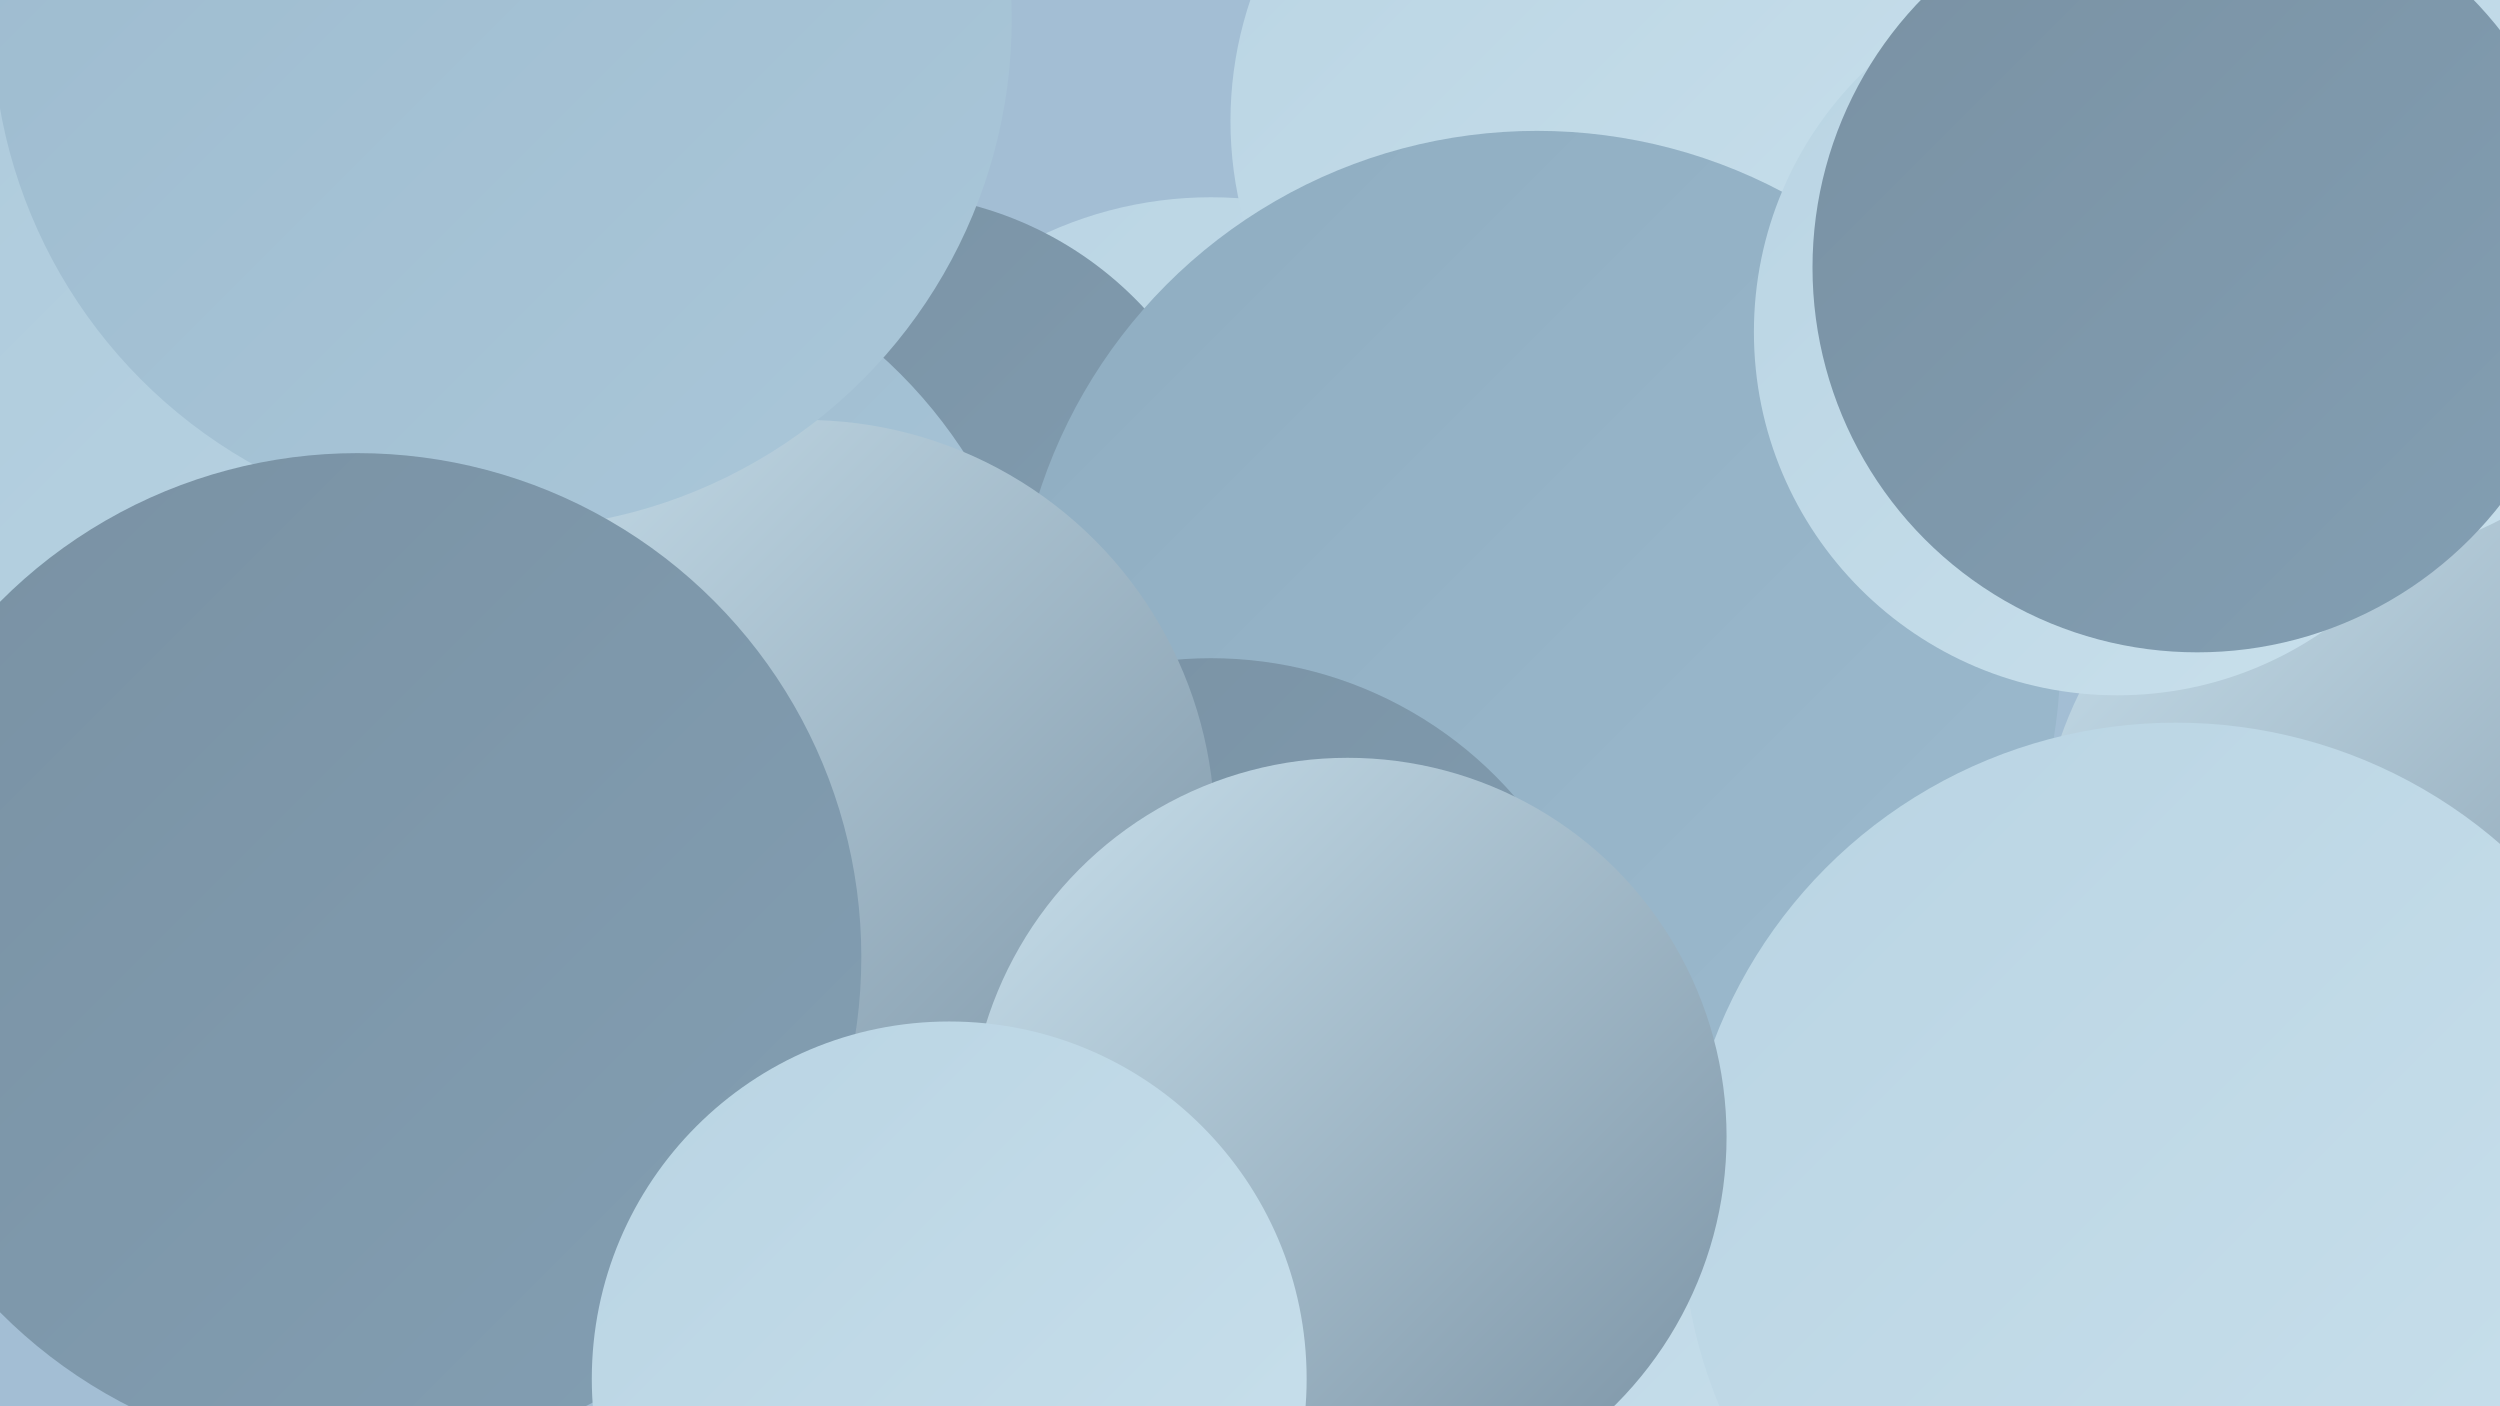
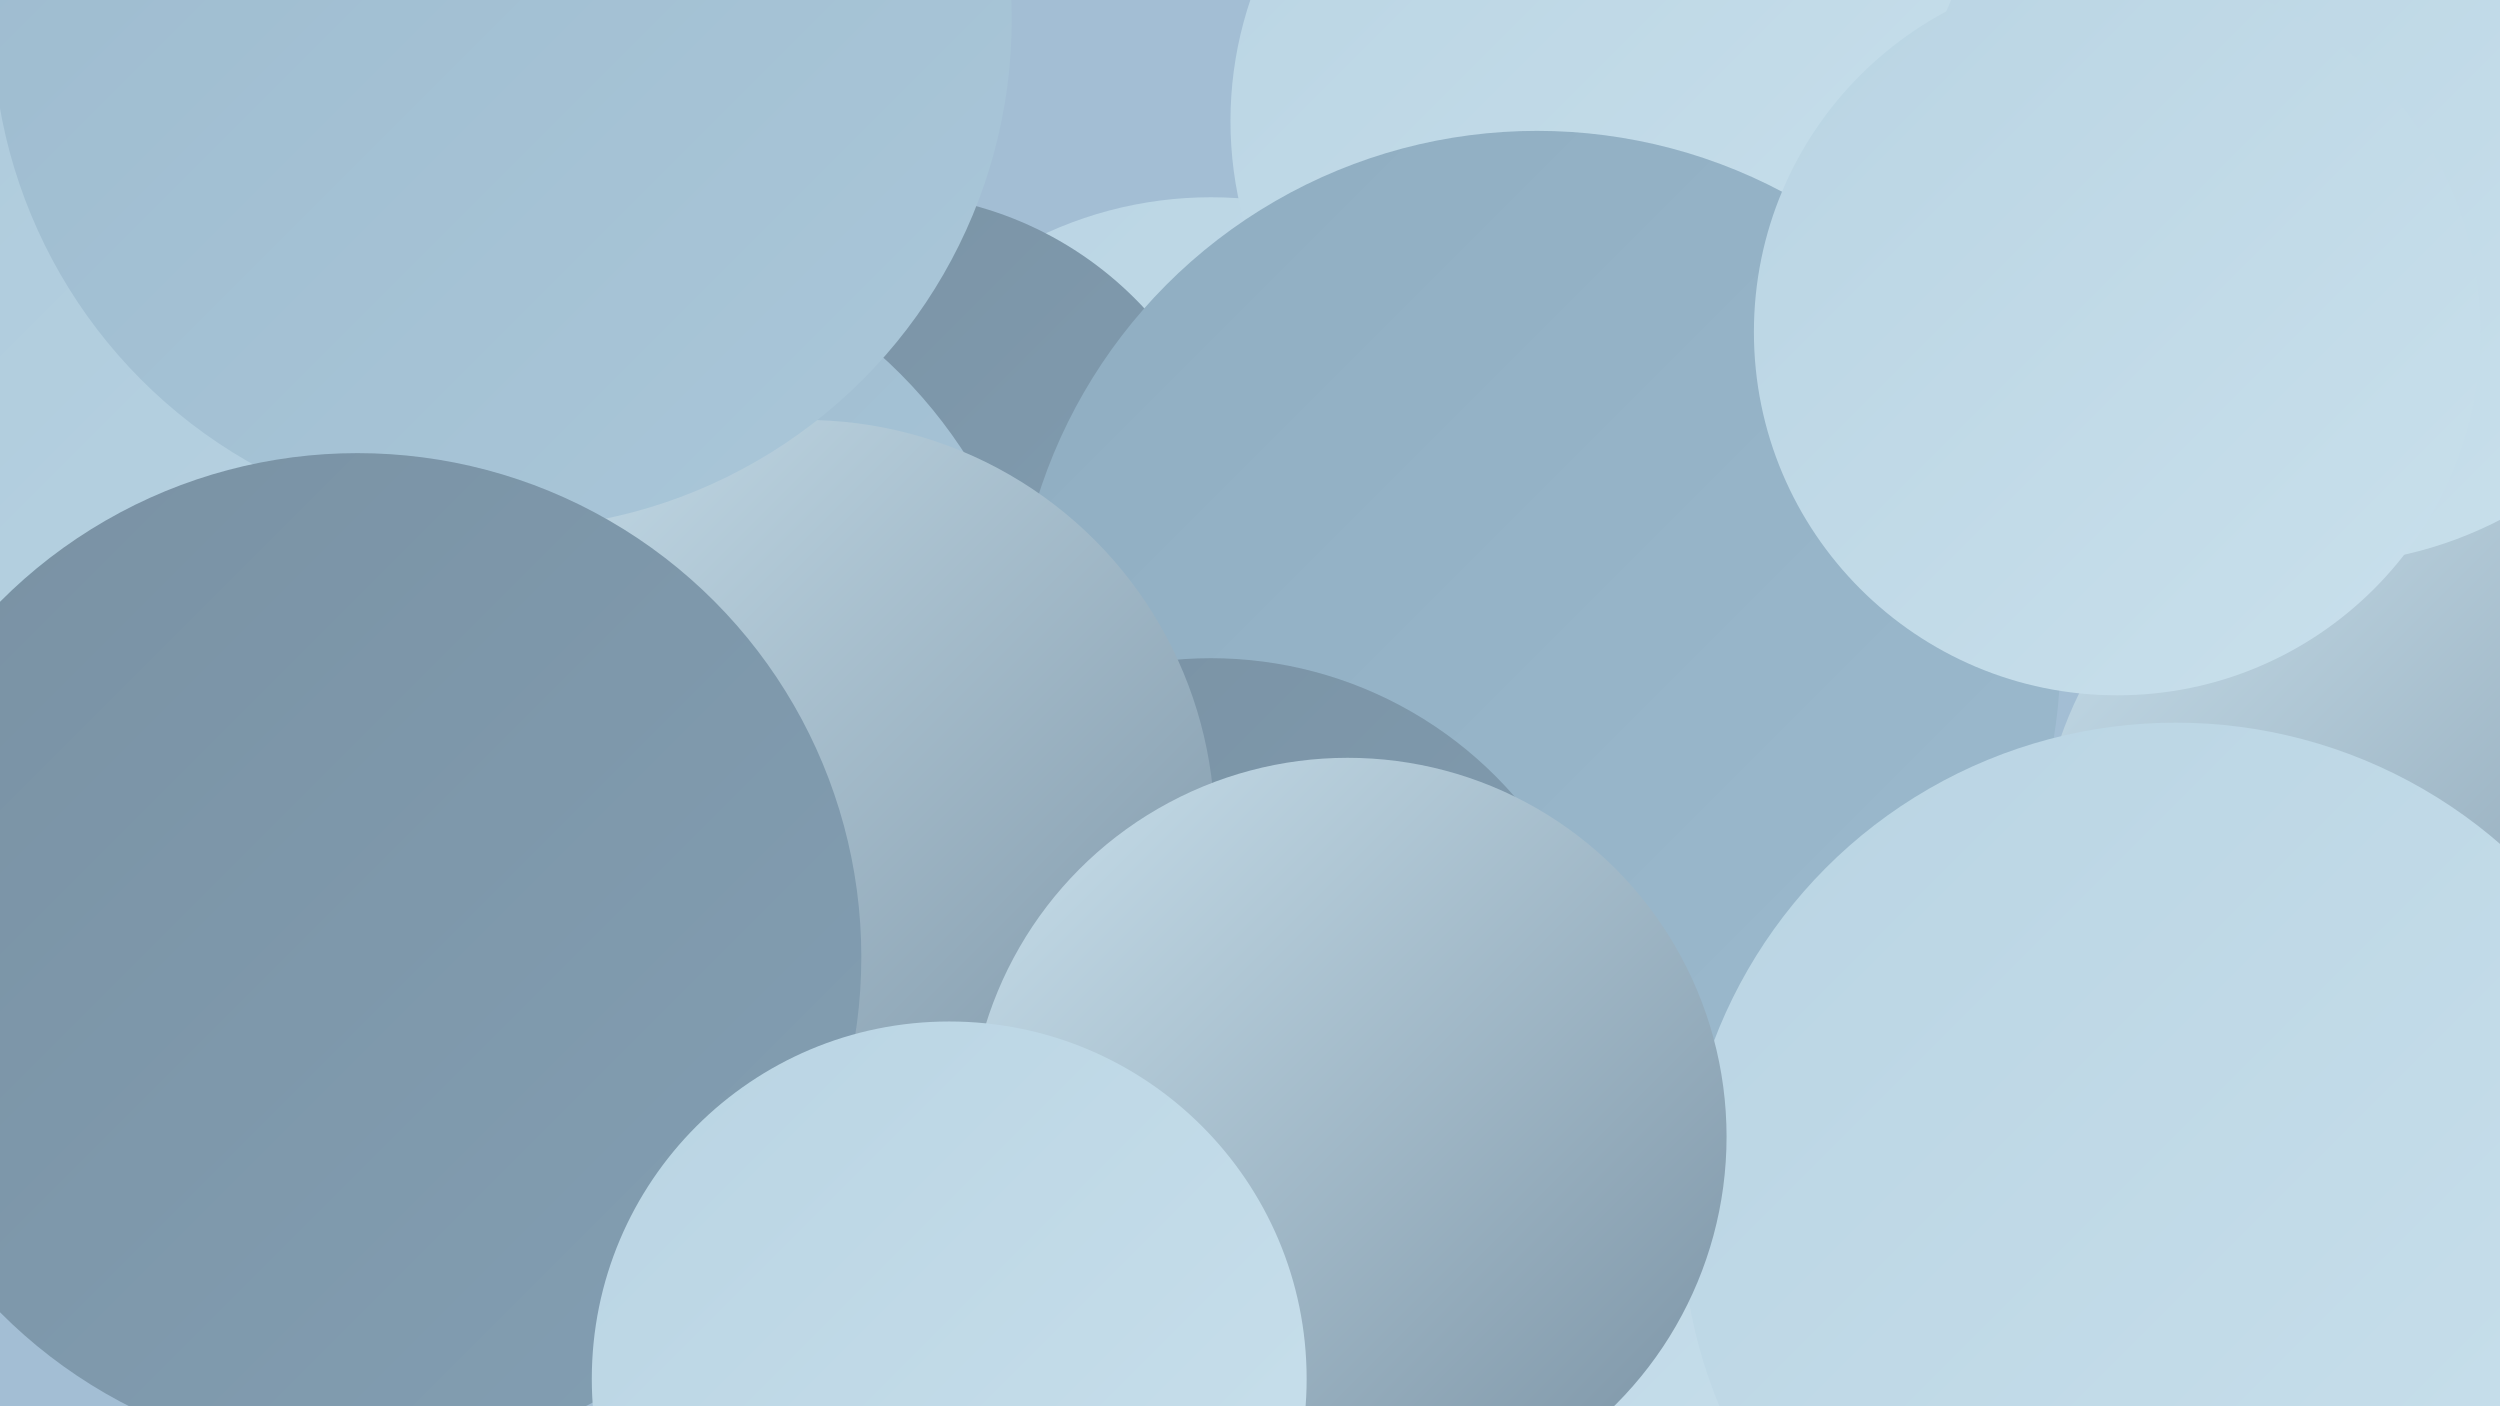
<svg xmlns="http://www.w3.org/2000/svg" width="1280" height="720">
  <defs>
    <linearGradient id="grad0" x1="0%" y1="0%" x2="100%" y2="100%">
      <stop offset="0%" style="stop-color:#7991a3;stop-opacity:1" />
      <stop offset="100%" style="stop-color:#839fb3;stop-opacity:1" />
    </linearGradient>
    <linearGradient id="grad1" x1="0%" y1="0%" x2="100%" y2="100%">
      <stop offset="0%" style="stop-color:#839fb3;stop-opacity:1" />
      <stop offset="100%" style="stop-color:#8fadc1;stop-opacity:1" />
    </linearGradient>
    <linearGradient id="grad2" x1="0%" y1="0%" x2="100%" y2="100%">
      <stop offset="0%" style="stop-color:#8fadc1;stop-opacity:1" />
      <stop offset="100%" style="stop-color:#9cbace;stop-opacity:1" />
    </linearGradient>
    <linearGradient id="grad3" x1="0%" y1="0%" x2="100%" y2="100%">
      <stop offset="0%" style="stop-color:#9cbace;stop-opacity:1" />
      <stop offset="100%" style="stop-color:#aac7d9;stop-opacity:1" />
    </linearGradient>
    <linearGradient id="grad4" x1="0%" y1="0%" x2="100%" y2="100%">
      <stop offset="0%" style="stop-color:#aac7d9;stop-opacity:1" />
      <stop offset="100%" style="stop-color:#b9d4e3;stop-opacity:1" />
    </linearGradient>
    <linearGradient id="grad5" x1="0%" y1="0%" x2="100%" y2="100%">
      <stop offset="0%" style="stop-color:#b9d4e3;stop-opacity:1" />
      <stop offset="100%" style="stop-color:#c9e0ec;stop-opacity:1" />
    </linearGradient>
    <linearGradient id="grad6" x1="0%" y1="0%" x2="100%" y2="100%">
      <stop offset="0%" style="stop-color:#c9e0ec;stop-opacity:1" />
      <stop offset="100%" style="stop-color:#7991a3;stop-opacity:1" />
    </linearGradient>
  </defs>
  <rect width="1280" height="720" fill="#a3bed4" />
  <circle cx="620" cy="304" r="203" fill="url(#grad5)" />
  <circle cx="451" cy="283" r="184" fill="url(#grad0)" />
  <circle cx="1175" cy="709" r="249" fill="url(#grad0)" />
-   <circle cx="941" cy="37" r="238" fill="url(#grad3)" />
  <circle cx="824" cy="62" r="194" fill="url(#grad5)" />
  <circle cx="808" cy="634" r="224" fill="url(#grad5)" />
  <circle cx="787" cy="335" r="268" fill="url(#grad2)" />
  <circle cx="284" cy="368" r="250" fill="url(#grad3)" />
  <circle cx="620" cy="543" r="206" fill="url(#grad0)" />
  <circle cx="1243" cy="443" r="199" fill="url(#grad6)" />
  <circle cx="90" cy="93" r="284" fill="url(#grad4)" />
  <circle cx="1186" cy="84" r="205" fill="url(#grad5)" />
  <circle cx="1084" cy="170" r="186" fill="url(#grad5)" />
  <circle cx="412" cy="425" r="210" fill="url(#grad6)" />
-   <circle cx="1125" cy="137" r="197" fill="url(#grad0)" />
  <circle cx="1114" cy="623" r="253" fill="url(#grad5)" />
  <circle cx="257" cy="10" r="261" fill="url(#grad3)" />
  <circle cx="690" cy="582" r="194" fill="url(#grad6)" />
  <circle cx="183" cy="490" r="258" fill="url(#grad0)" />
  <circle cx="486" cy="706" r="183" fill="url(#grad5)" />
</svg>